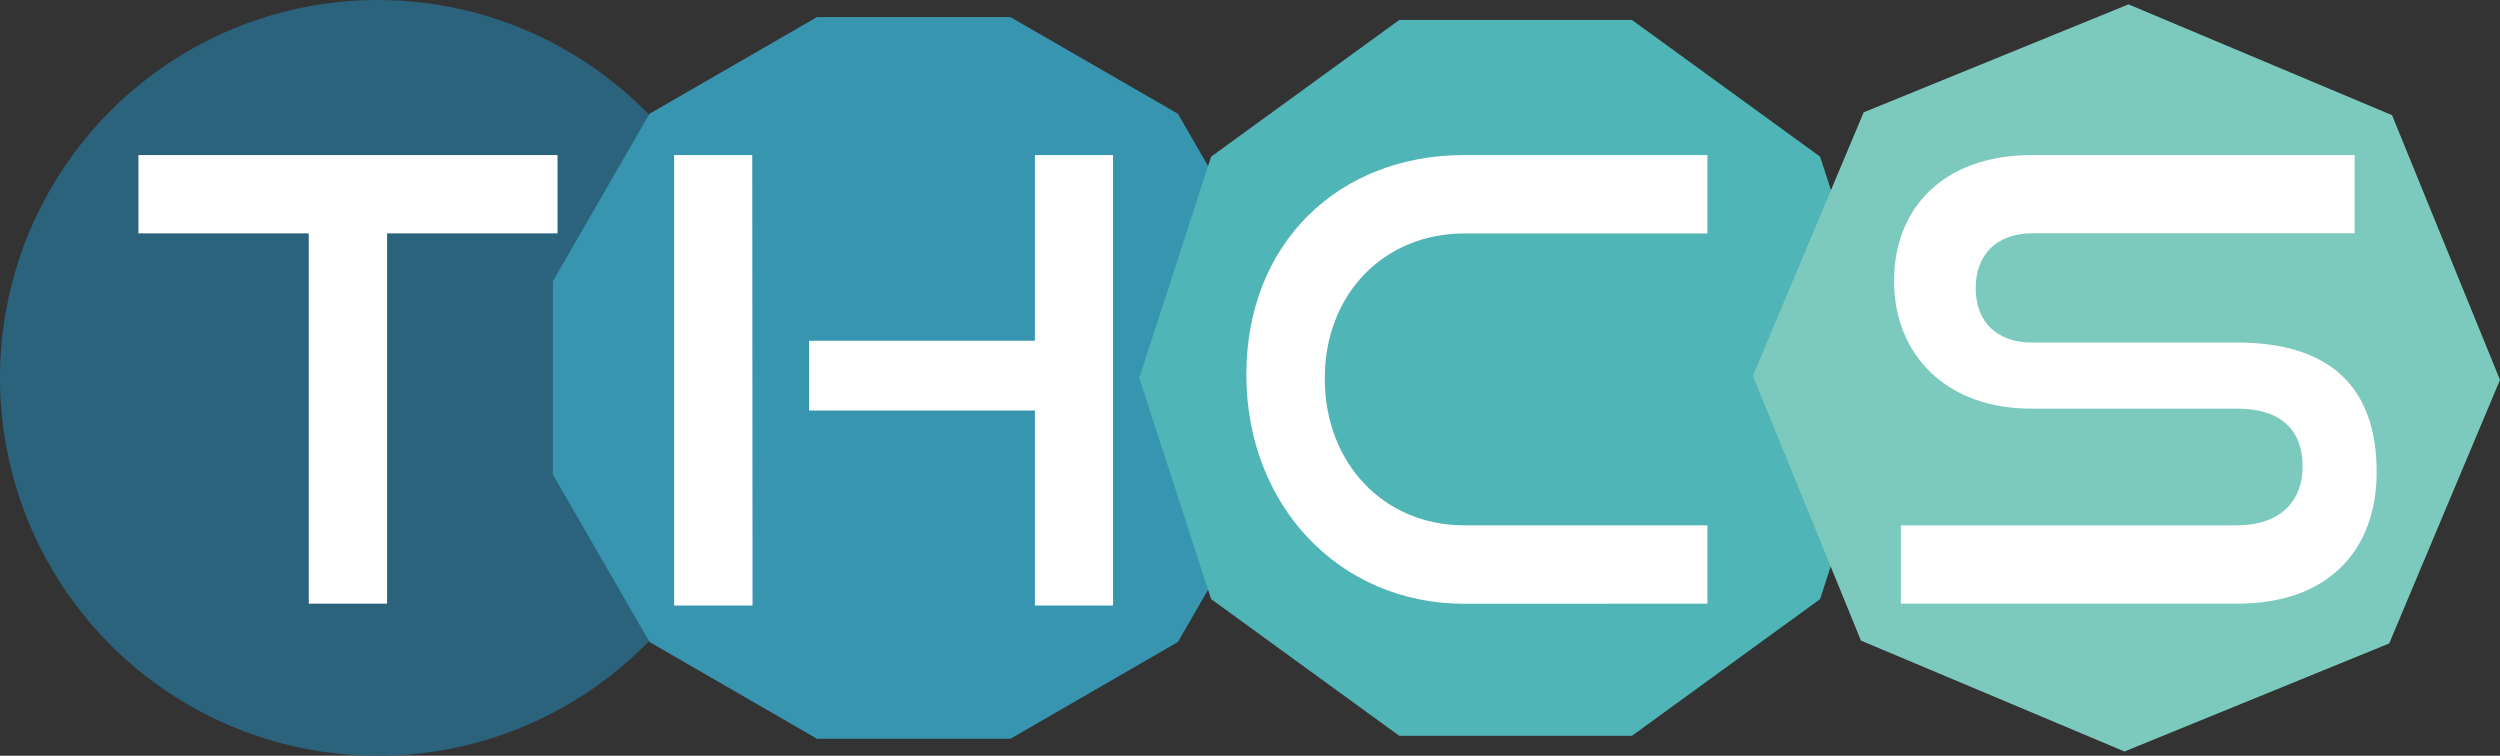
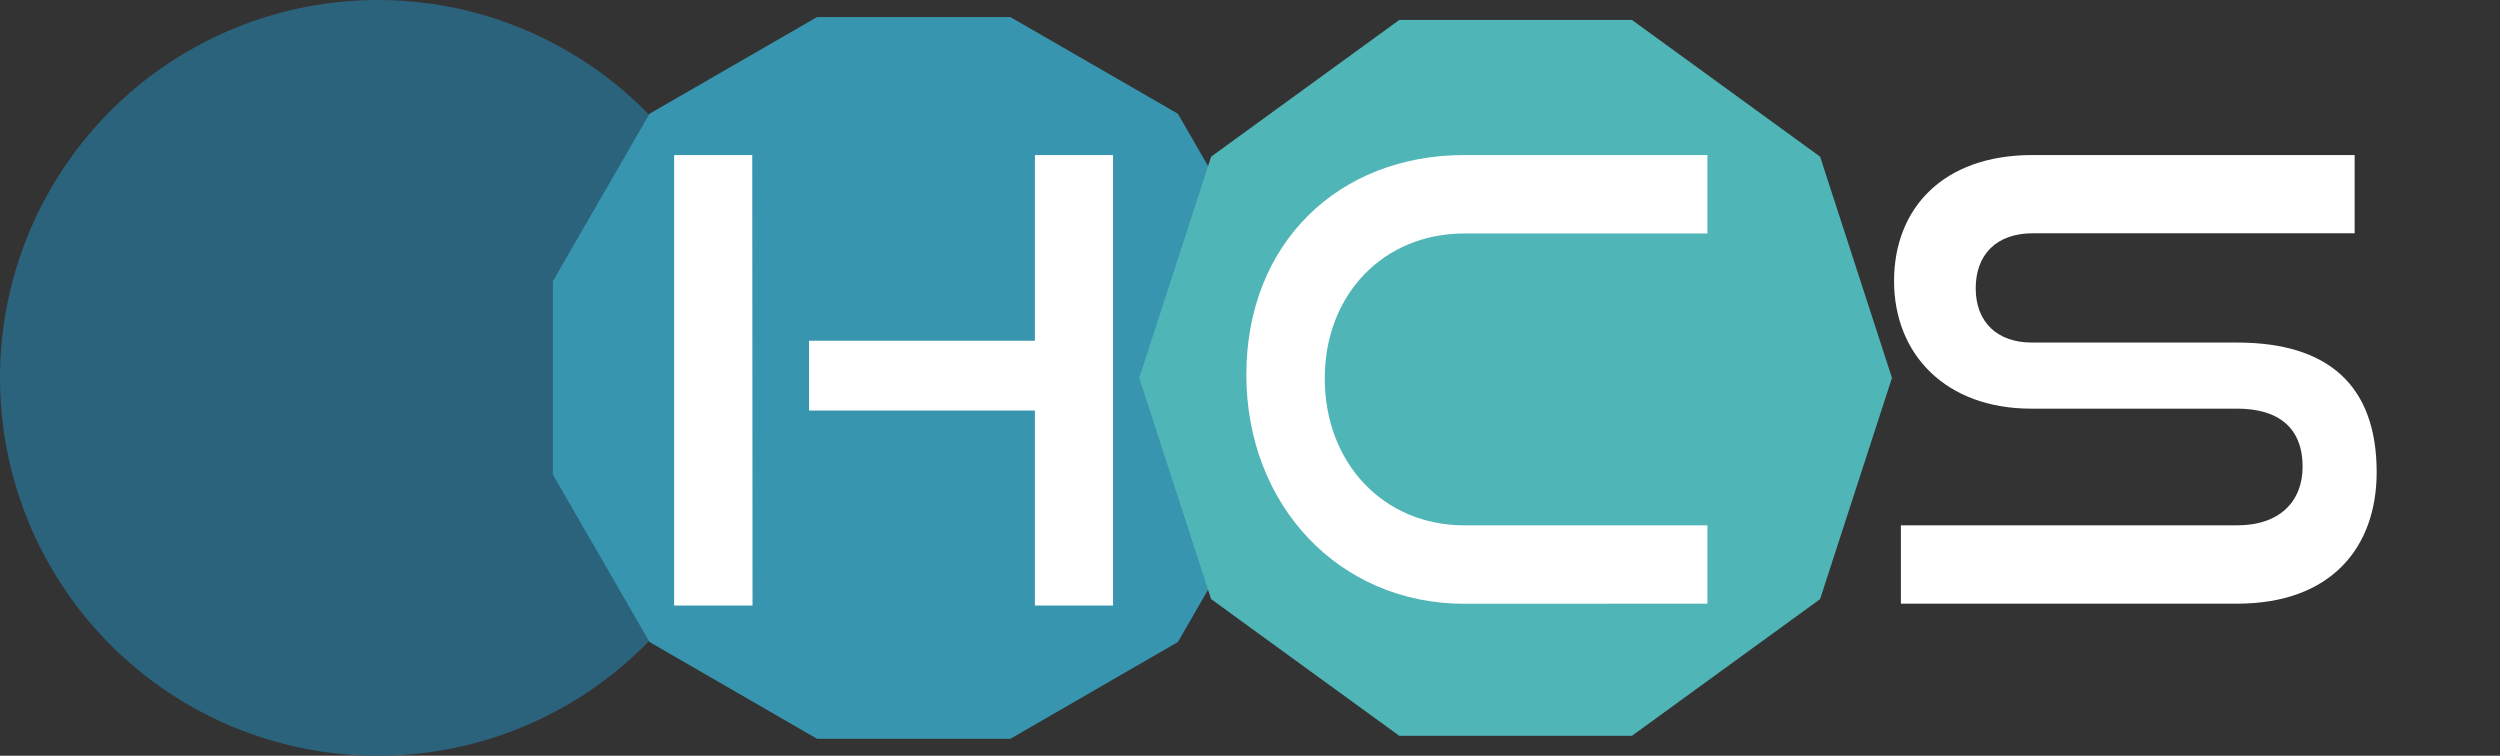
<svg xmlns="http://www.w3.org/2000/svg" viewBox="0 0 263.31 79.6">
  <rect x="0" y="0" width="263.31" height="79.6" fill="#333333" stroke="none" />
  <defs>
    <style>
      .cls-1 {
        fill: #2b627c;
      }

      .cls-2 {
        fill: #3895af;
      }

      .cls-3 {
        fill: #50b5b6;
      }

      .cls-4 {
        fill: #7cc9be;
      }

      .cls-5 {
        fill: #fff;
      }
    </style>
  </defs>
  <title>logo-02</title>
  <g id="Livello_2" data-name="Livello 2">
    <g id="Livello_1-2" data-name="Livello 1">
      <path class="cls-1" d="M79.6,39.8A39.8,39.8,0,1,1,39.8,0,39.8,39.8,0,0,1,79.6,39.8h0" />
      <polygon class="cls-2" points="106.42 1.8 86.05 1.8 68.41 11.98 58.23 29.62 58.23 49.98 68.41 67.62 86.05 77.81 106.42 77.81 124.06 67.62 134.24 49.98 134.24 29.62 124.06 11.98 106.42 1.8" />
      <polygon class="cls-3" points="171.88 2.1 147.38 2.1 127.56 16.5 119.99 39.8 127.56 63.1 147.38 77.5 171.88 77.5 191.7 63.1 199.27 39.8 191.7 16.5 171.88 2.1" />
-       <polygon class="cls-4" points="224.18 0.46 196.29 11.83 184.62 39.59 196 67.47 223.76 79.15 251.64 67.77 263.31 40.01 251.94 12.13 224.18 0.46" />
-       <polygon class="cls-5" points="40.77 63.58 40.77 24.58 58.72 24.58 58.72 16.33 14.58 16.33 14.58 24.58 32.52 24.58 32.52 63.58 40.77 63.58" />
      <path class="cls-5" d="M79.23,16.33H71V63.78h8.26Zm38,47.45V16.33H109V35.89H85.21v7.35H109V63.78Z" />
      <path class="cls-5" d="M179.83,63.58V55.33H154.22c-8.51,0-14.69-6.57-14.69-15.47s6.24-15.27,14.69-15.27h25.61V16.33H154.22c-13.19,0-22.95,9.23-22.95,23.14,0,13.72,9.75,24.12,22.95,24.12Z" />
      <path class="cls-5" d="M235.63,63.58c9.88,0,14.69-5.91,14.69-13.85,0-9.17-5.14-13.65-14.69-13.65H214c-3.64,0-5.91-2.15-5.91-5.72s2.21-5.79,6-5.79H248V16.33H214.05c-9.43,0-14.56,5.65-14.56,13.26,0,7.8,5.52,13.45,14.43,13.45h21.71c4.42,0,6.89,2.08,6.89,6.11,0,3.71-2.47,6.18-6.89,6.18H200.21v8.25Z" />
    </g>
  </g>
</svg>